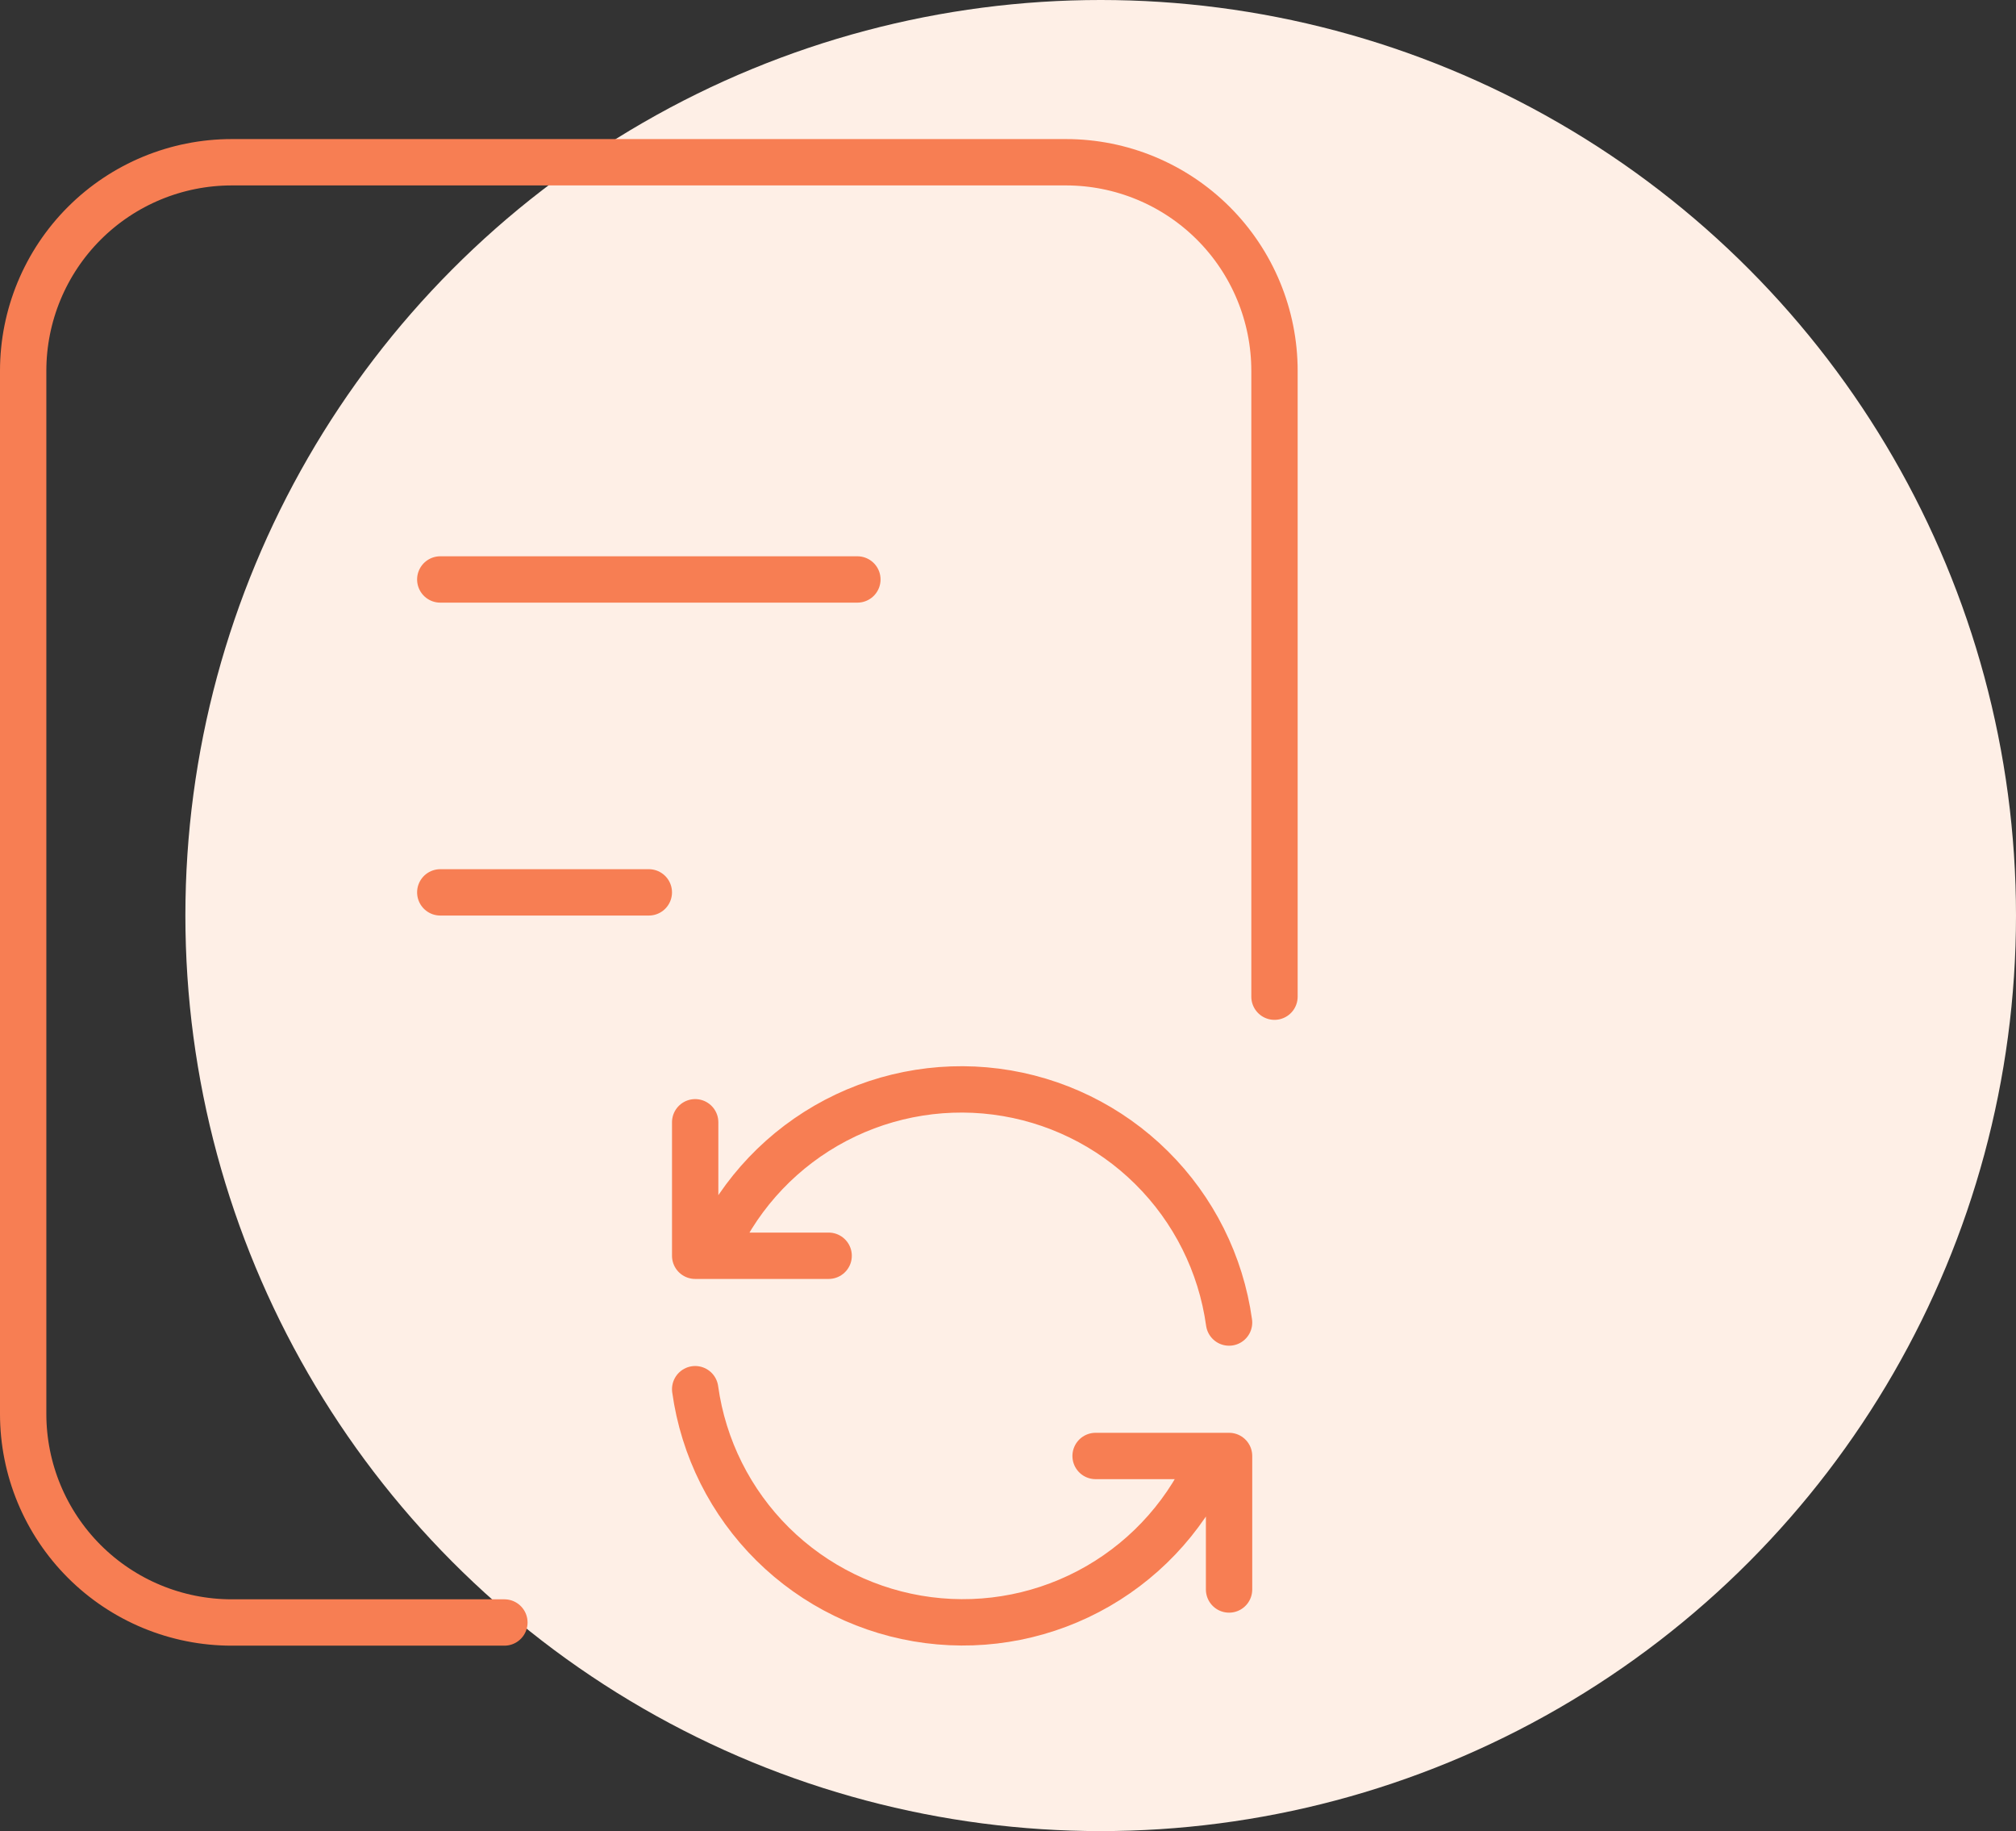
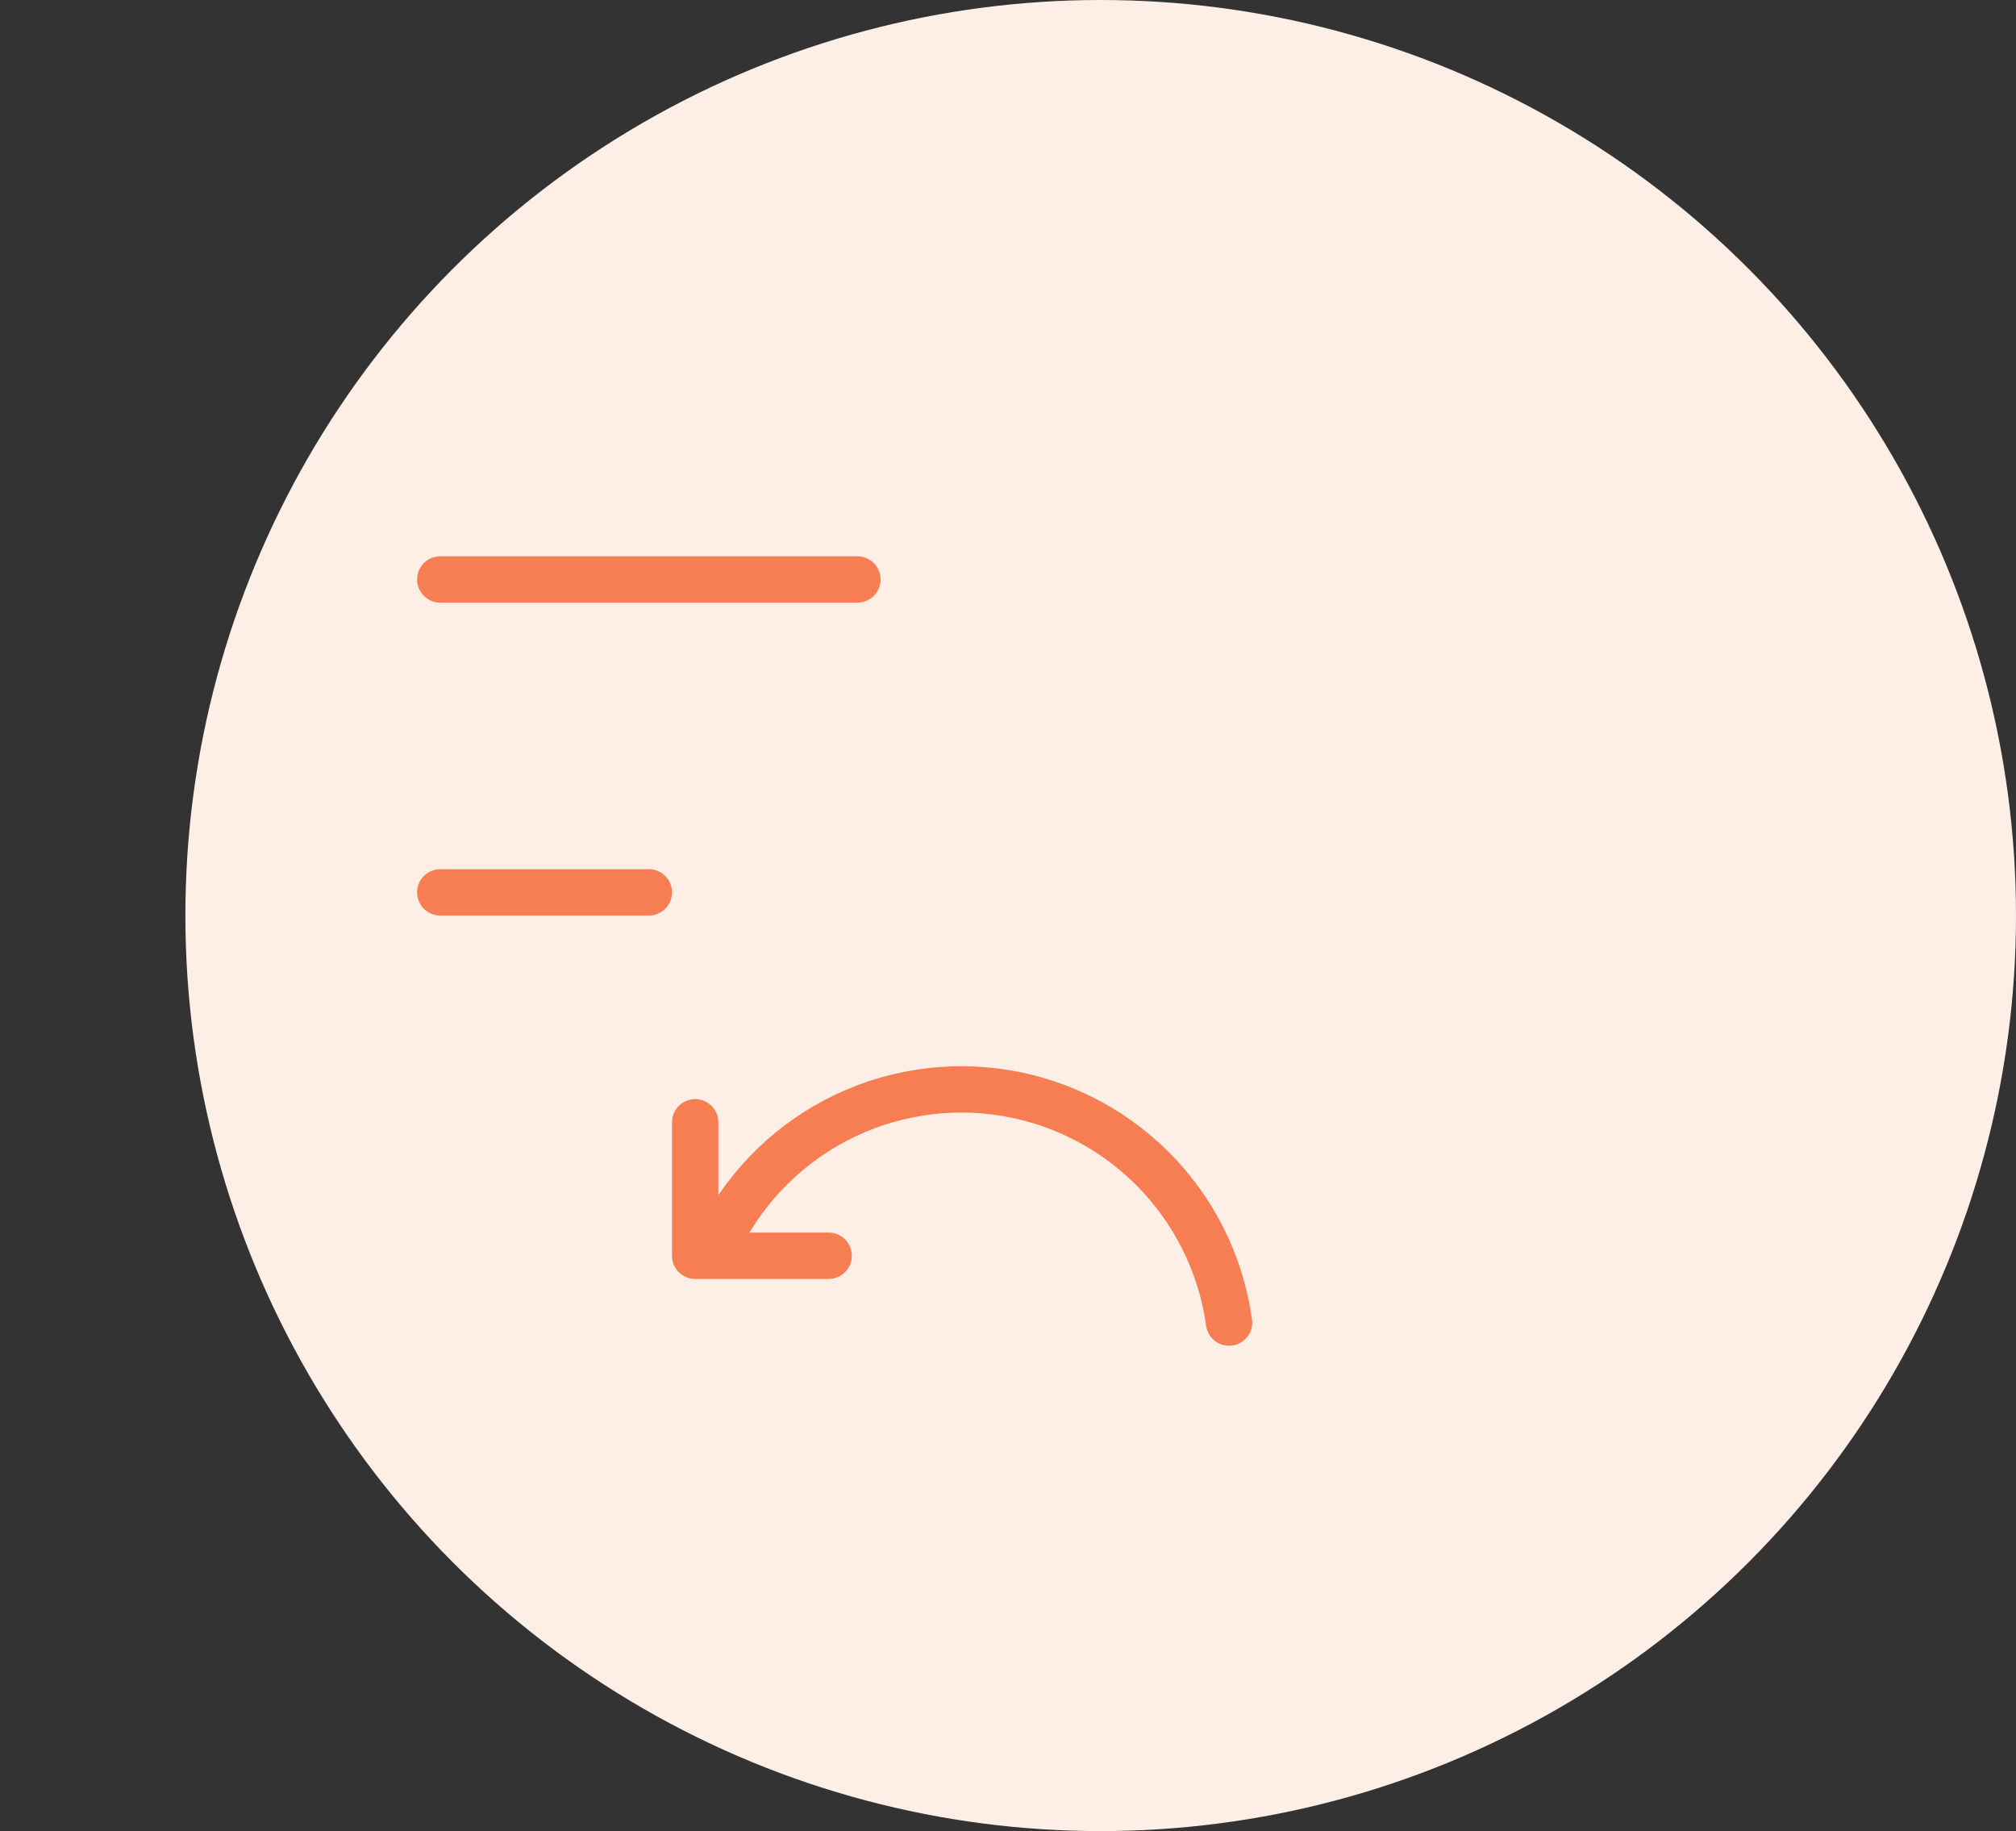
<svg xmlns="http://www.w3.org/2000/svg" width="87" height="79" viewBox="0 0 87 79" fill="none">
  <rect x="0" y="0" width="87" height="79" fill="#333333" stroke="none" />
  <circle cx="47.5" cy="39.5" r="39.5" fill="#FEEFE6" />
  <path d="M53.04 57.059C52.688 54.525 51.512 52.176 49.694 50.376C47.877 48.576 45.517 47.423 42.98 47.096C40.442 46.769 37.868 47.285 35.652 48.564C33.437 49.844 31.704 51.817 30.72 54.178M30 48.419V54.178H35.76" stroke="#F77E53" stroke-width="2" stroke-linecap="round" stroke-linejoin="round" />
-   <path d="M30 59.935C30.352 62.47 31.528 64.818 33.346 66.618C35.164 68.418 37.523 69.571 40.06 69.898C42.598 70.226 45.172 69.71 47.388 68.43C49.603 67.15 51.336 65.177 52.32 62.816M53.04 68.576V62.816H47.28" stroke="#F77E53" stroke-width="2" stroke-linecap="round" stroke-linejoin="round" />
-   <path d="M21.767 70H10C7.613 70 5.324 69.052 3.636 67.364C1.948 65.676 1 63.387 1 61V16C1 13.613 1.948 11.324 3.636 9.636C5.324 7.948 7.613 7 10 7H46C48.387 7 50.676 7.948 52.364 9.636C54.052 11.324 55 13.613 55 16V43" stroke="#F77E53" stroke-width="2" stroke-linecap="round" stroke-linejoin="round" />
  <path d="M19 25H37" stroke="#F77E53" stroke-width="2" stroke-linecap="round" stroke-linejoin="round" />
  <path d="M19 38.5H28" stroke="#F77E53" stroke-width="2" stroke-linecap="round" stroke-linejoin="round" />
</svg>